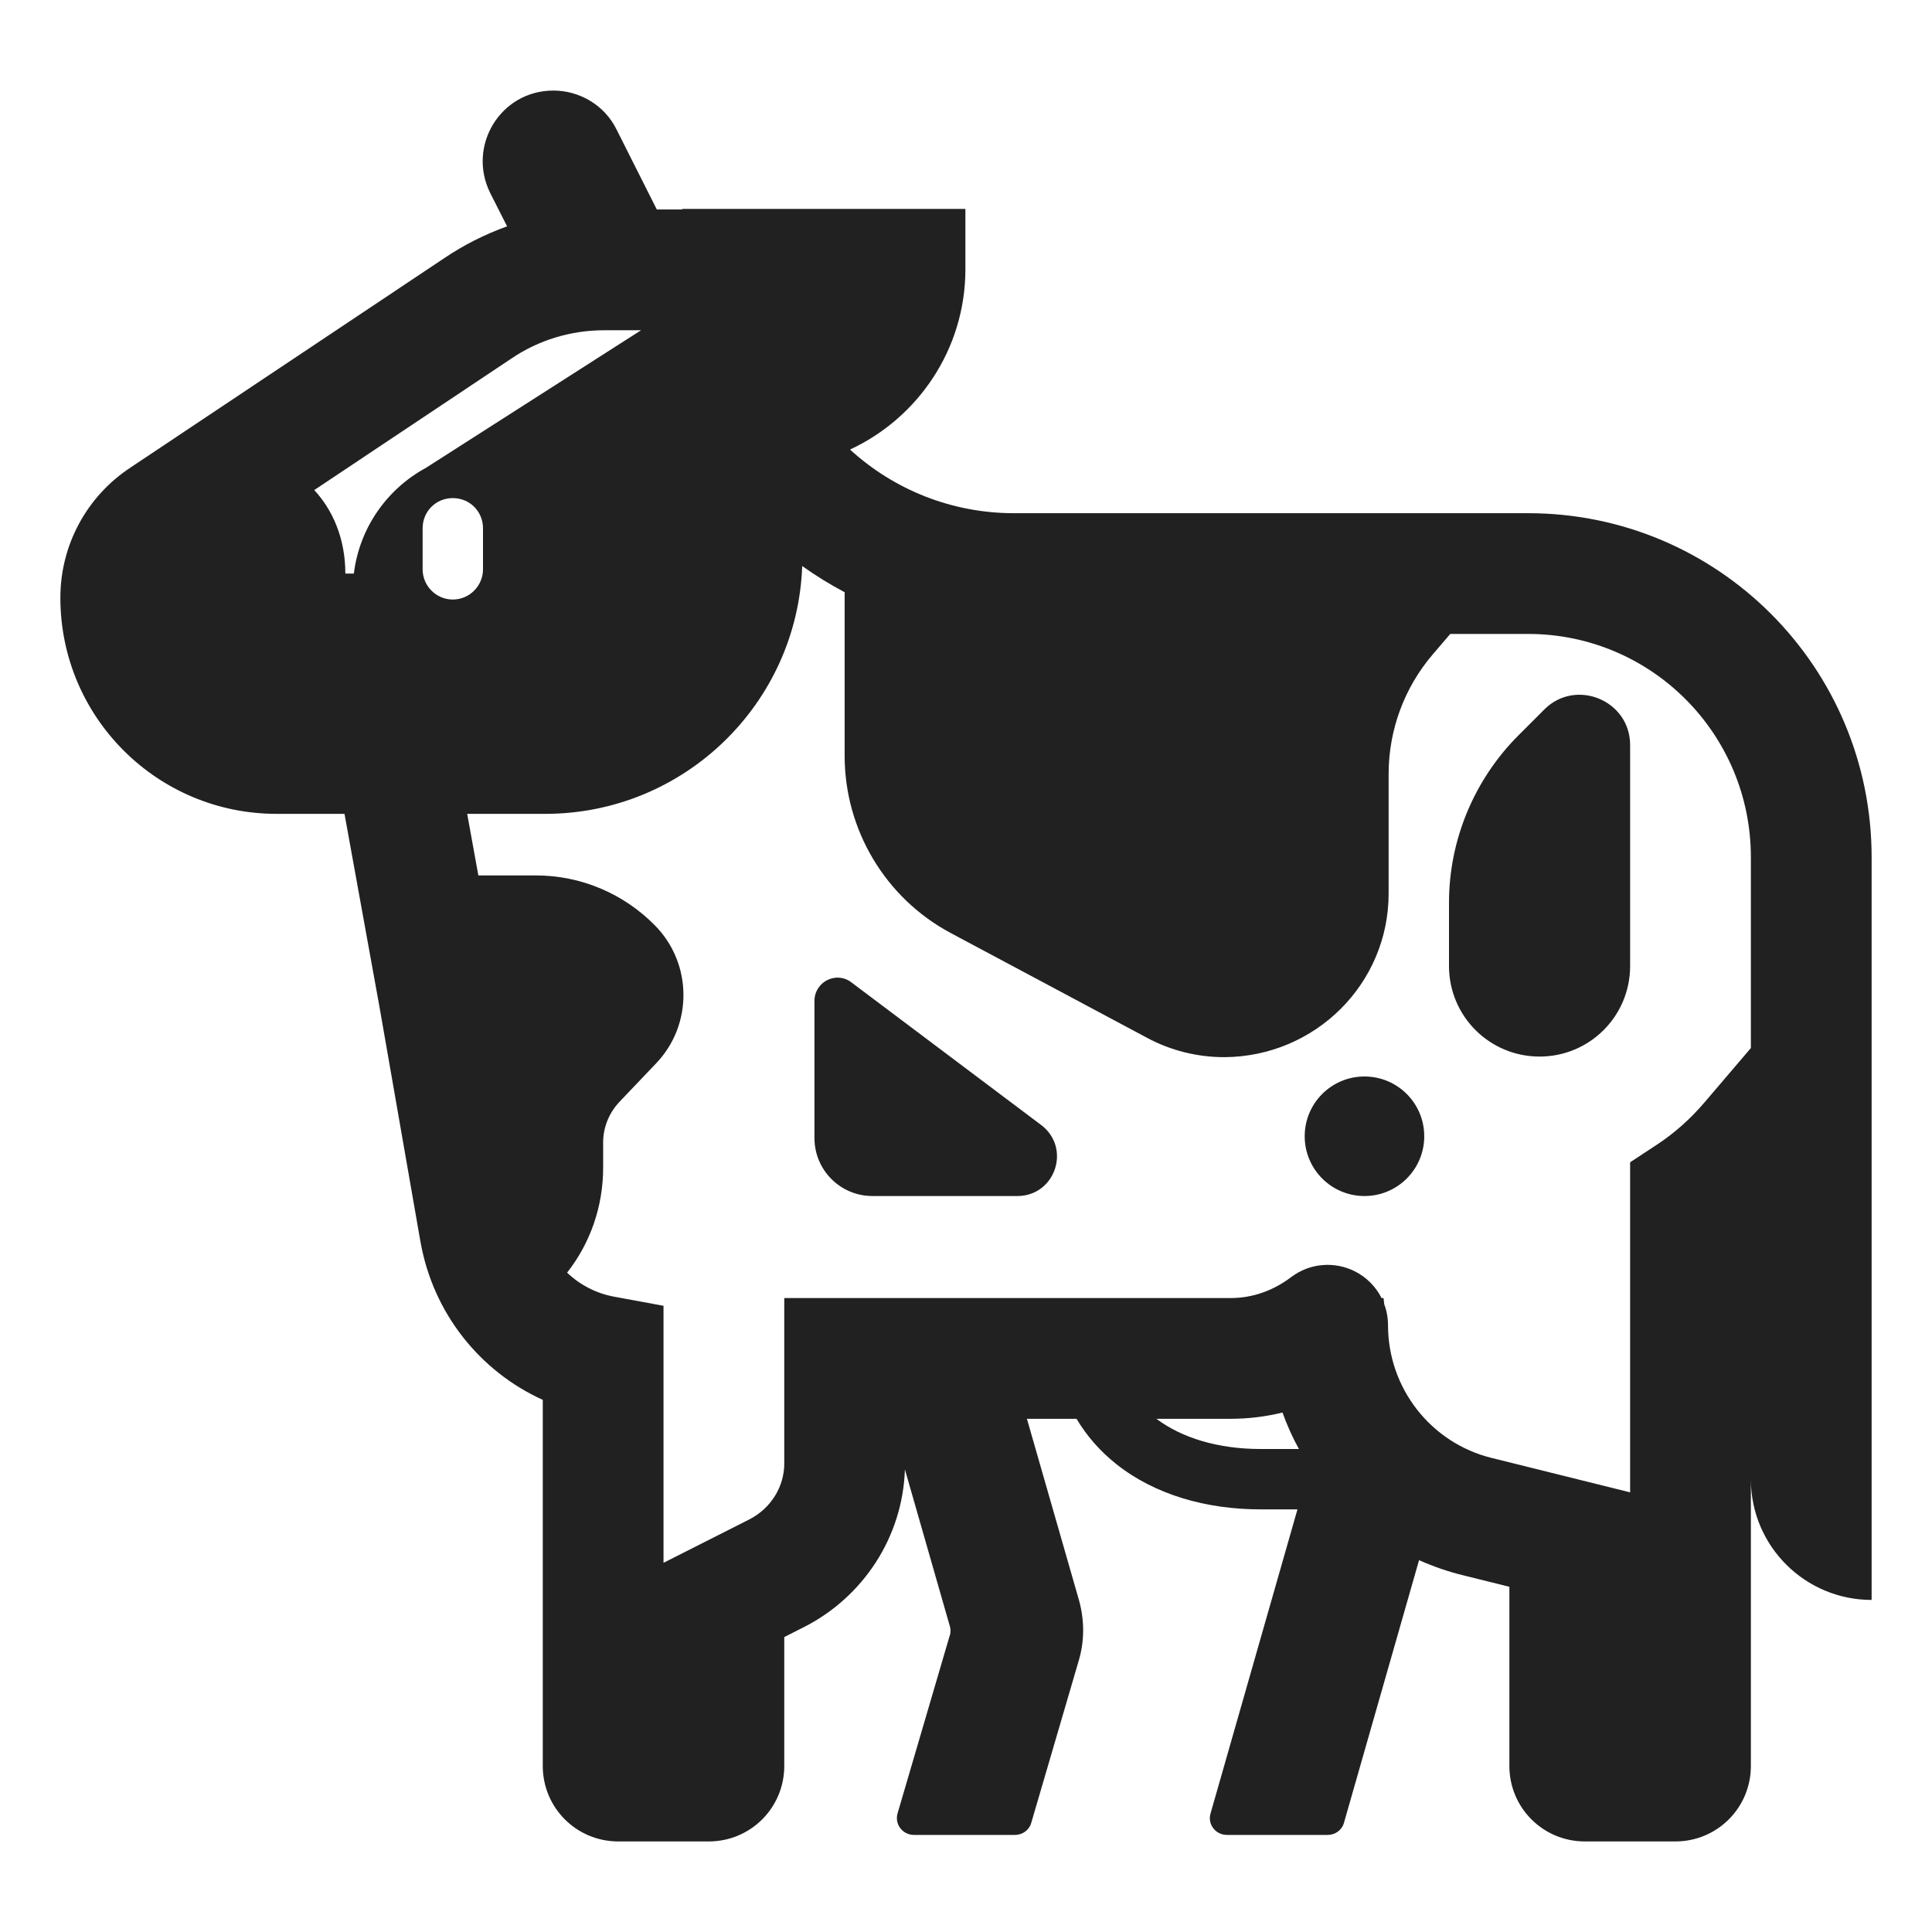
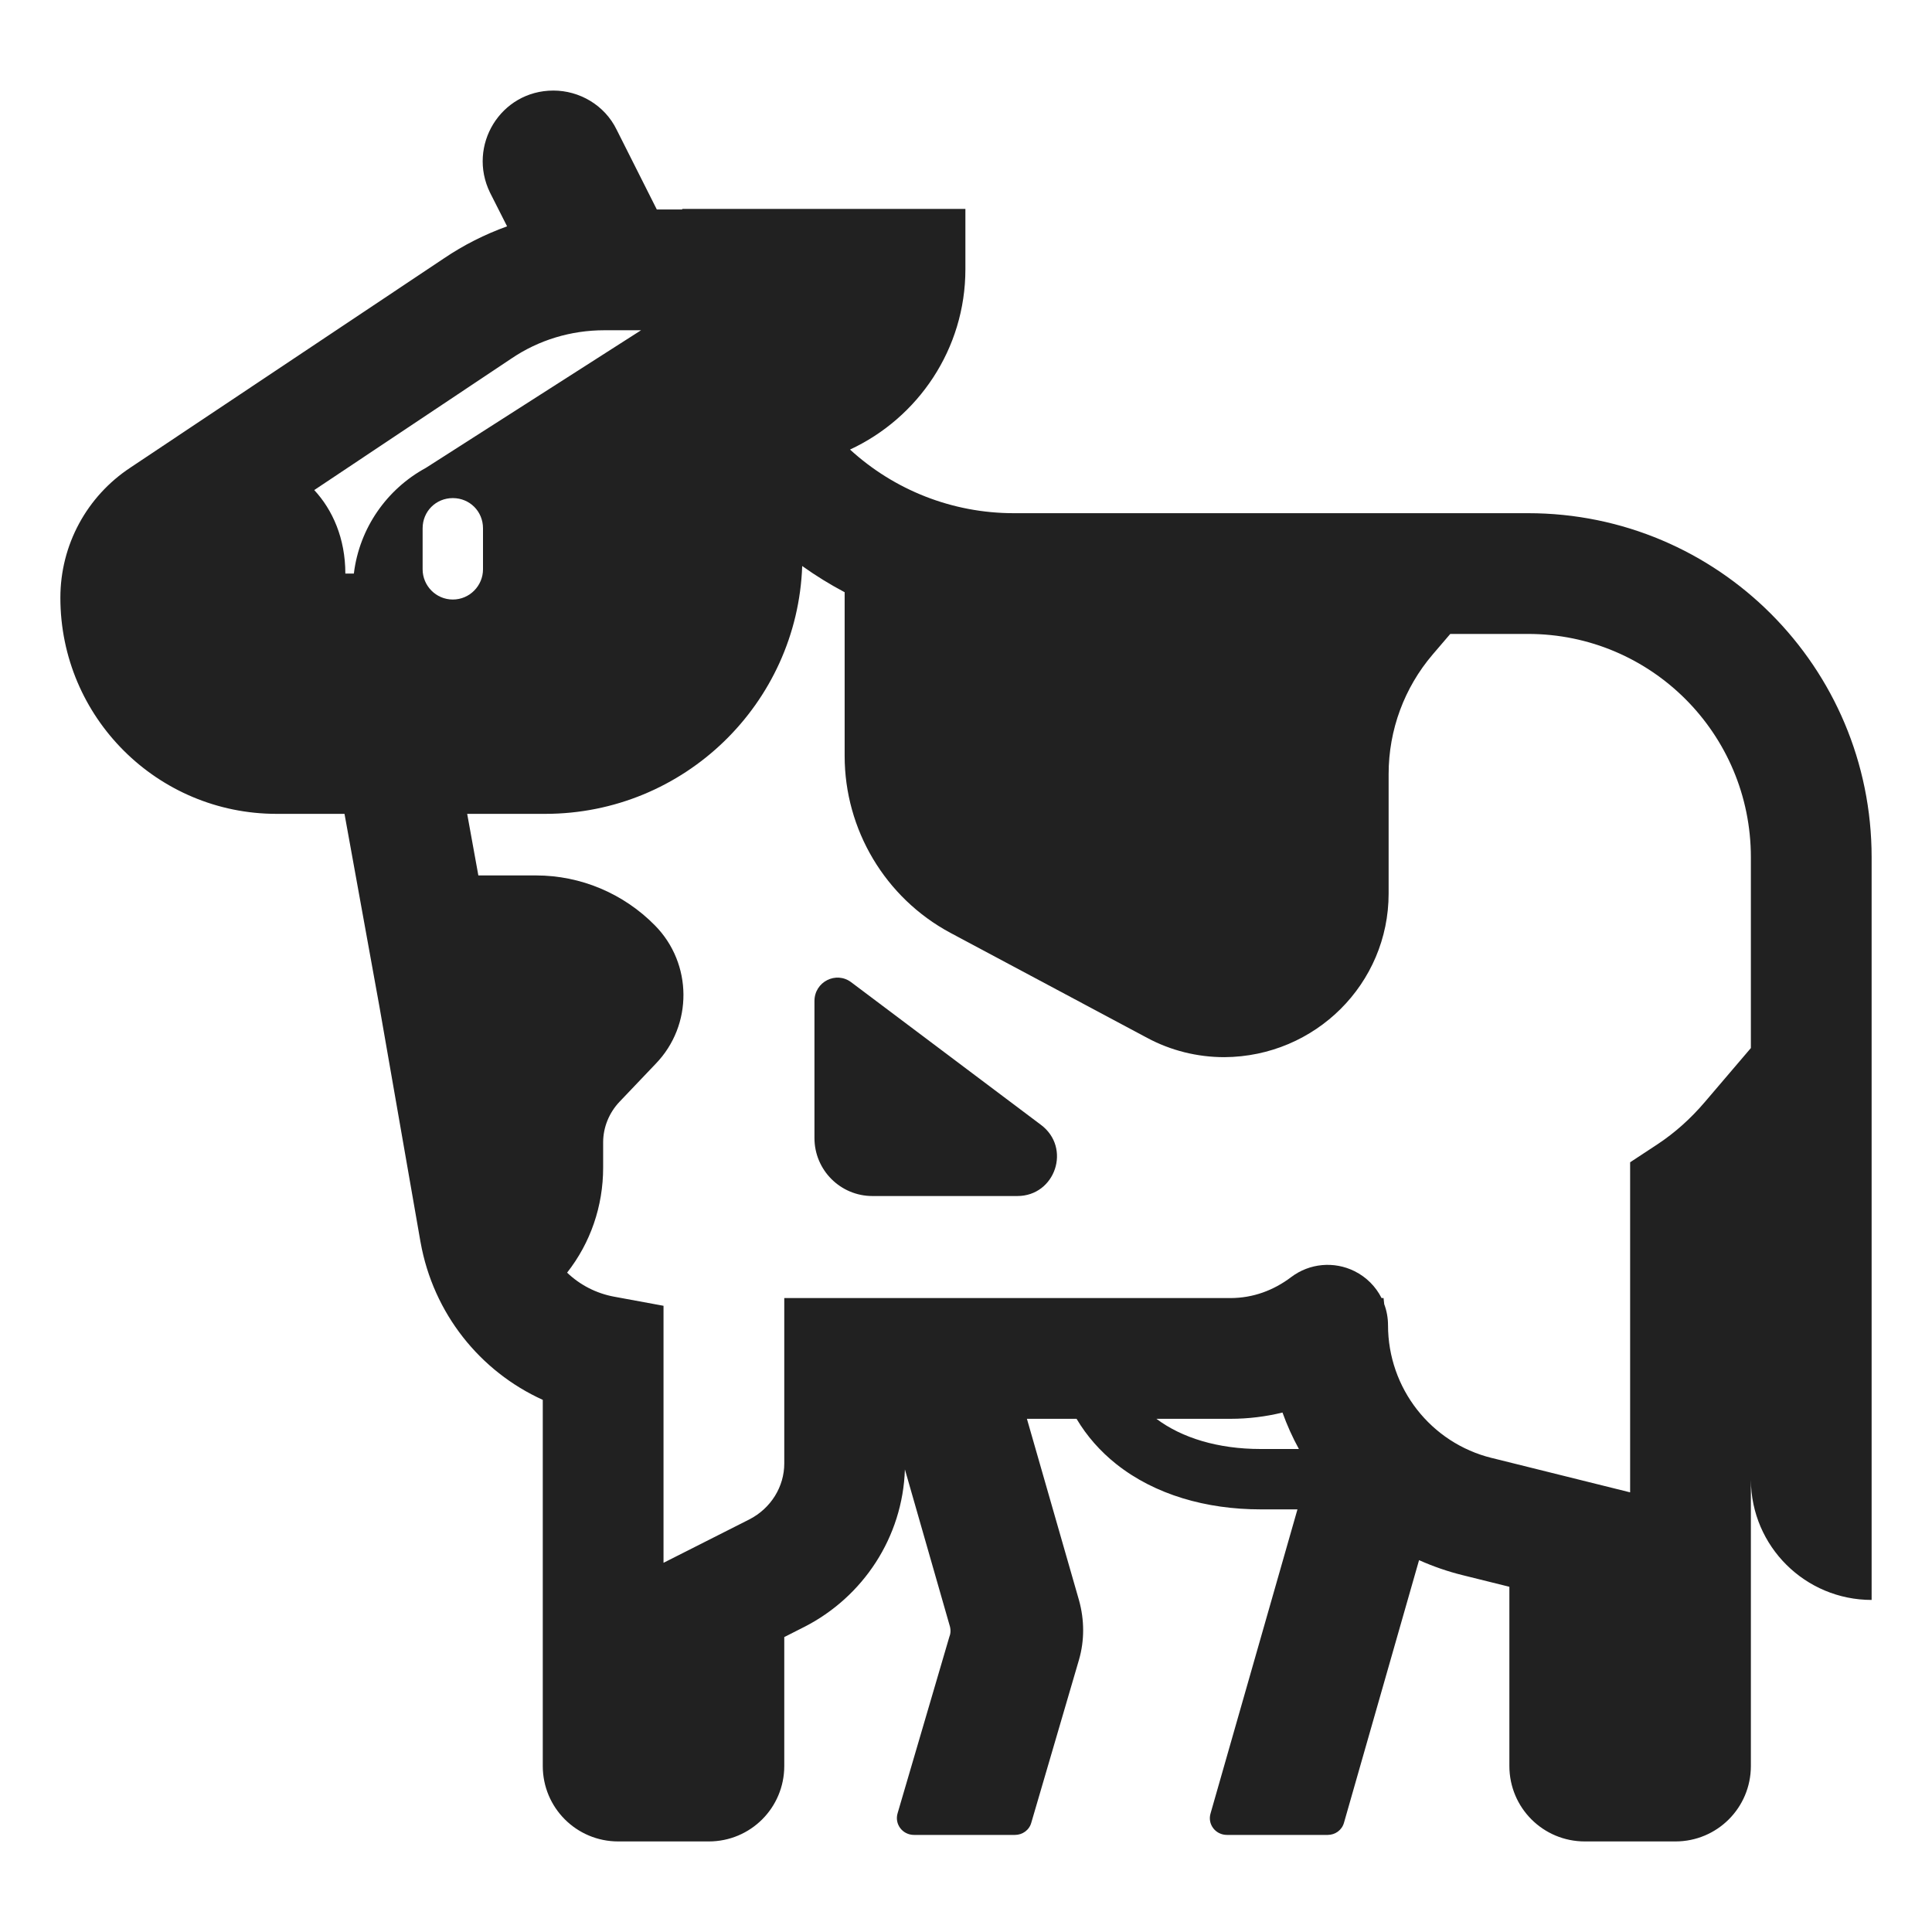
<svg xmlns="http://www.w3.org/2000/svg" width="32" height="32" viewBox="0 0 32 32" fill="none">
-   <path d="M25.58 11.75L25.15 12.18C24.42 12.91 24 13.91 24 14.95V16C24 16.83 24.67 17.5 25.5 17.5C26.33 17.5 27 16.83 27 16V12.34C27 11.6 26.1 11.23 25.58 11.75Z" fill="#212121" />
  <path d="M14.1 16.27L17.24 18.63C17.75 19.01 17.48 19.81 16.85 19.81H14.45C13.92 19.81 13.49 19.38 13.49 18.85V16.58C13.49 16.26 13.85 16.08 14.1 16.27Z" fill="#212121" />
-   <path d="M23.59 18.82C23.59 19.367 23.147 19.81 22.6 19.81C22.053 19.81 21.61 19.367 21.61 18.82C21.61 18.273 22.053 17.83 22.6 17.83C23.147 17.83 23.59 18.273 23.59 18.82Z" fill="#212121" />
  <path d="M8.116 3.19C7.737 2.413 8.29 1.5 9.166 1.5C9.593 1.5 10.014 1.737 10.214 2.149L10.879 3.47H11.3V3.46H15.99V4.46C15.99 5.781 15.205 6.923 14.079 7.446C14.811 8.116 15.773 8.5 16.79 8.5H25.31C28.454 8.5 31 11.049 31 14.2V26.5C29.903 26.5 29.005 25.615 29 24.51L29 29.25C29 29.942 28.442 30.5 27.75 30.5H26.25C25.558 30.5 25 29.942 25 29.25V26.282L24.231 26.091C23.978 26.029 23.735 25.944 23.504 25.841L22.261 30.189C22.227 30.313 22.115 30.392 21.991 30.392H20.322C20.13 30.392 19.995 30.211 20.052 30.031L21.49 25H20.88C19.981 25 19.128 24.758 18.488 24.249C18.224 24.039 18.002 23.788 17.831 23.5H17.009L17.872 26.506C17.963 26.834 17.963 27.173 17.872 27.489L17.082 30.188C17.048 30.313 16.935 30.392 16.811 30.392H15.139C14.947 30.392 14.812 30.211 14.868 30.03L15.726 27.105C15.749 27.049 15.749 26.981 15.726 26.913L14.988 24.338C14.952 25.455 14.3 26.451 13.312 26.952L13.311 26.952L12.99 27.115V29.25C12.99 29.942 12.432 30.5 11.74 30.5H10.24C9.548 30.5 8.99 29.942 8.99 29.25V23.186C7.951 22.715 7.177 21.755 6.966 20.576L6.965 20.572L6.285 16.675L5.706 13.48H4.58C2.61 13.48 1 11.885 1 9.9C1 9.022 1.441 8.22 2.157 7.747L7.352 4.28C7.68 4.058 8.032 3.881 8.399 3.749L8.116 3.19ZM9.03 13.48H7.738L7.923 14.5H8.88C9.62 14.5 10.33 14.8 10.85 15.33C11.47 15.96 11.48 16.98 10.86 17.62L10.26 18.25C10.09 18.43 9.99 18.67 9.99 18.92V19.34C9.99 19.977 9.781 20.585 9.393 21.079C9.605 21.282 9.874 21.422 10.171 21.477L10.99 21.628V25.885L12.408 25.168C12.77 24.984 12.99 24.623 12.99 24.24V21.5L20.384 21.5C20.755 21.499 21.095 21.373 21.387 21.152C21.69 20.923 22.096 20.886 22.436 21.055C22.633 21.153 22.788 21.311 22.883 21.5H22.916L22.927 21.601C22.968 21.71 22.99 21.829 22.99 21.95C22.99 22.992 23.698 23.9 24.709 24.149L24.711 24.149L27 24.718V19.251L27.45 18.955C27.744 18.761 28.005 18.526 28.239 18.251L29 17.359V14.2C29 12.151 27.346 10.5 25.31 10.5H24.021L23.73 10.84C23.26 11.39 23 12.09 23 12.82V14.8C23 16.29 21.79 17.5 20.28 17.51C19.83 17.51 19.39 17.4 19 17.19L15.74 15.45C14.66 14.87 13.99 13.74 13.99 12.52V9.809C13.746 9.68 13.511 9.535 13.287 9.375C13.206 11.655 11.331 13.48 9.03 13.48ZM20.38 23.5H19.154C19.575 23.816 20.174 24 20.88 24H21.514C21.408 23.807 21.317 23.605 21.242 23.396C20.968 23.463 20.679 23.5 20.38 23.5ZM10.01 5.47C9.456 5.47 8.922 5.632 8.471 5.938L8.465 5.942L5.205 8.117C5.508 8.444 5.72 8.916 5.72 9.5H5.861C5.953 8.743 6.411 8.099 7.053 7.75L10.618 5.47H10.01ZM4.1 10.92C3.82 10.92 3.6 10.7 3.6 10.42V9.86C3.6 9.58 3.82 9.36 4.1 9.36C4.38 9.36 4.6 9.58 4.6 9.86V10.41C4.6 10.69 4.38 10.92 4.1 10.92ZM7 9.43C7 9.7 7.22 9.93 7.5 9.93C7.78 9.93 8 9.7 8 9.43V8.75C8 8.47 7.78 8.25 7.5 8.25C7.22 8.25 7 8.47 7 8.75V9.43Z" fill="#212121" />
</svg>